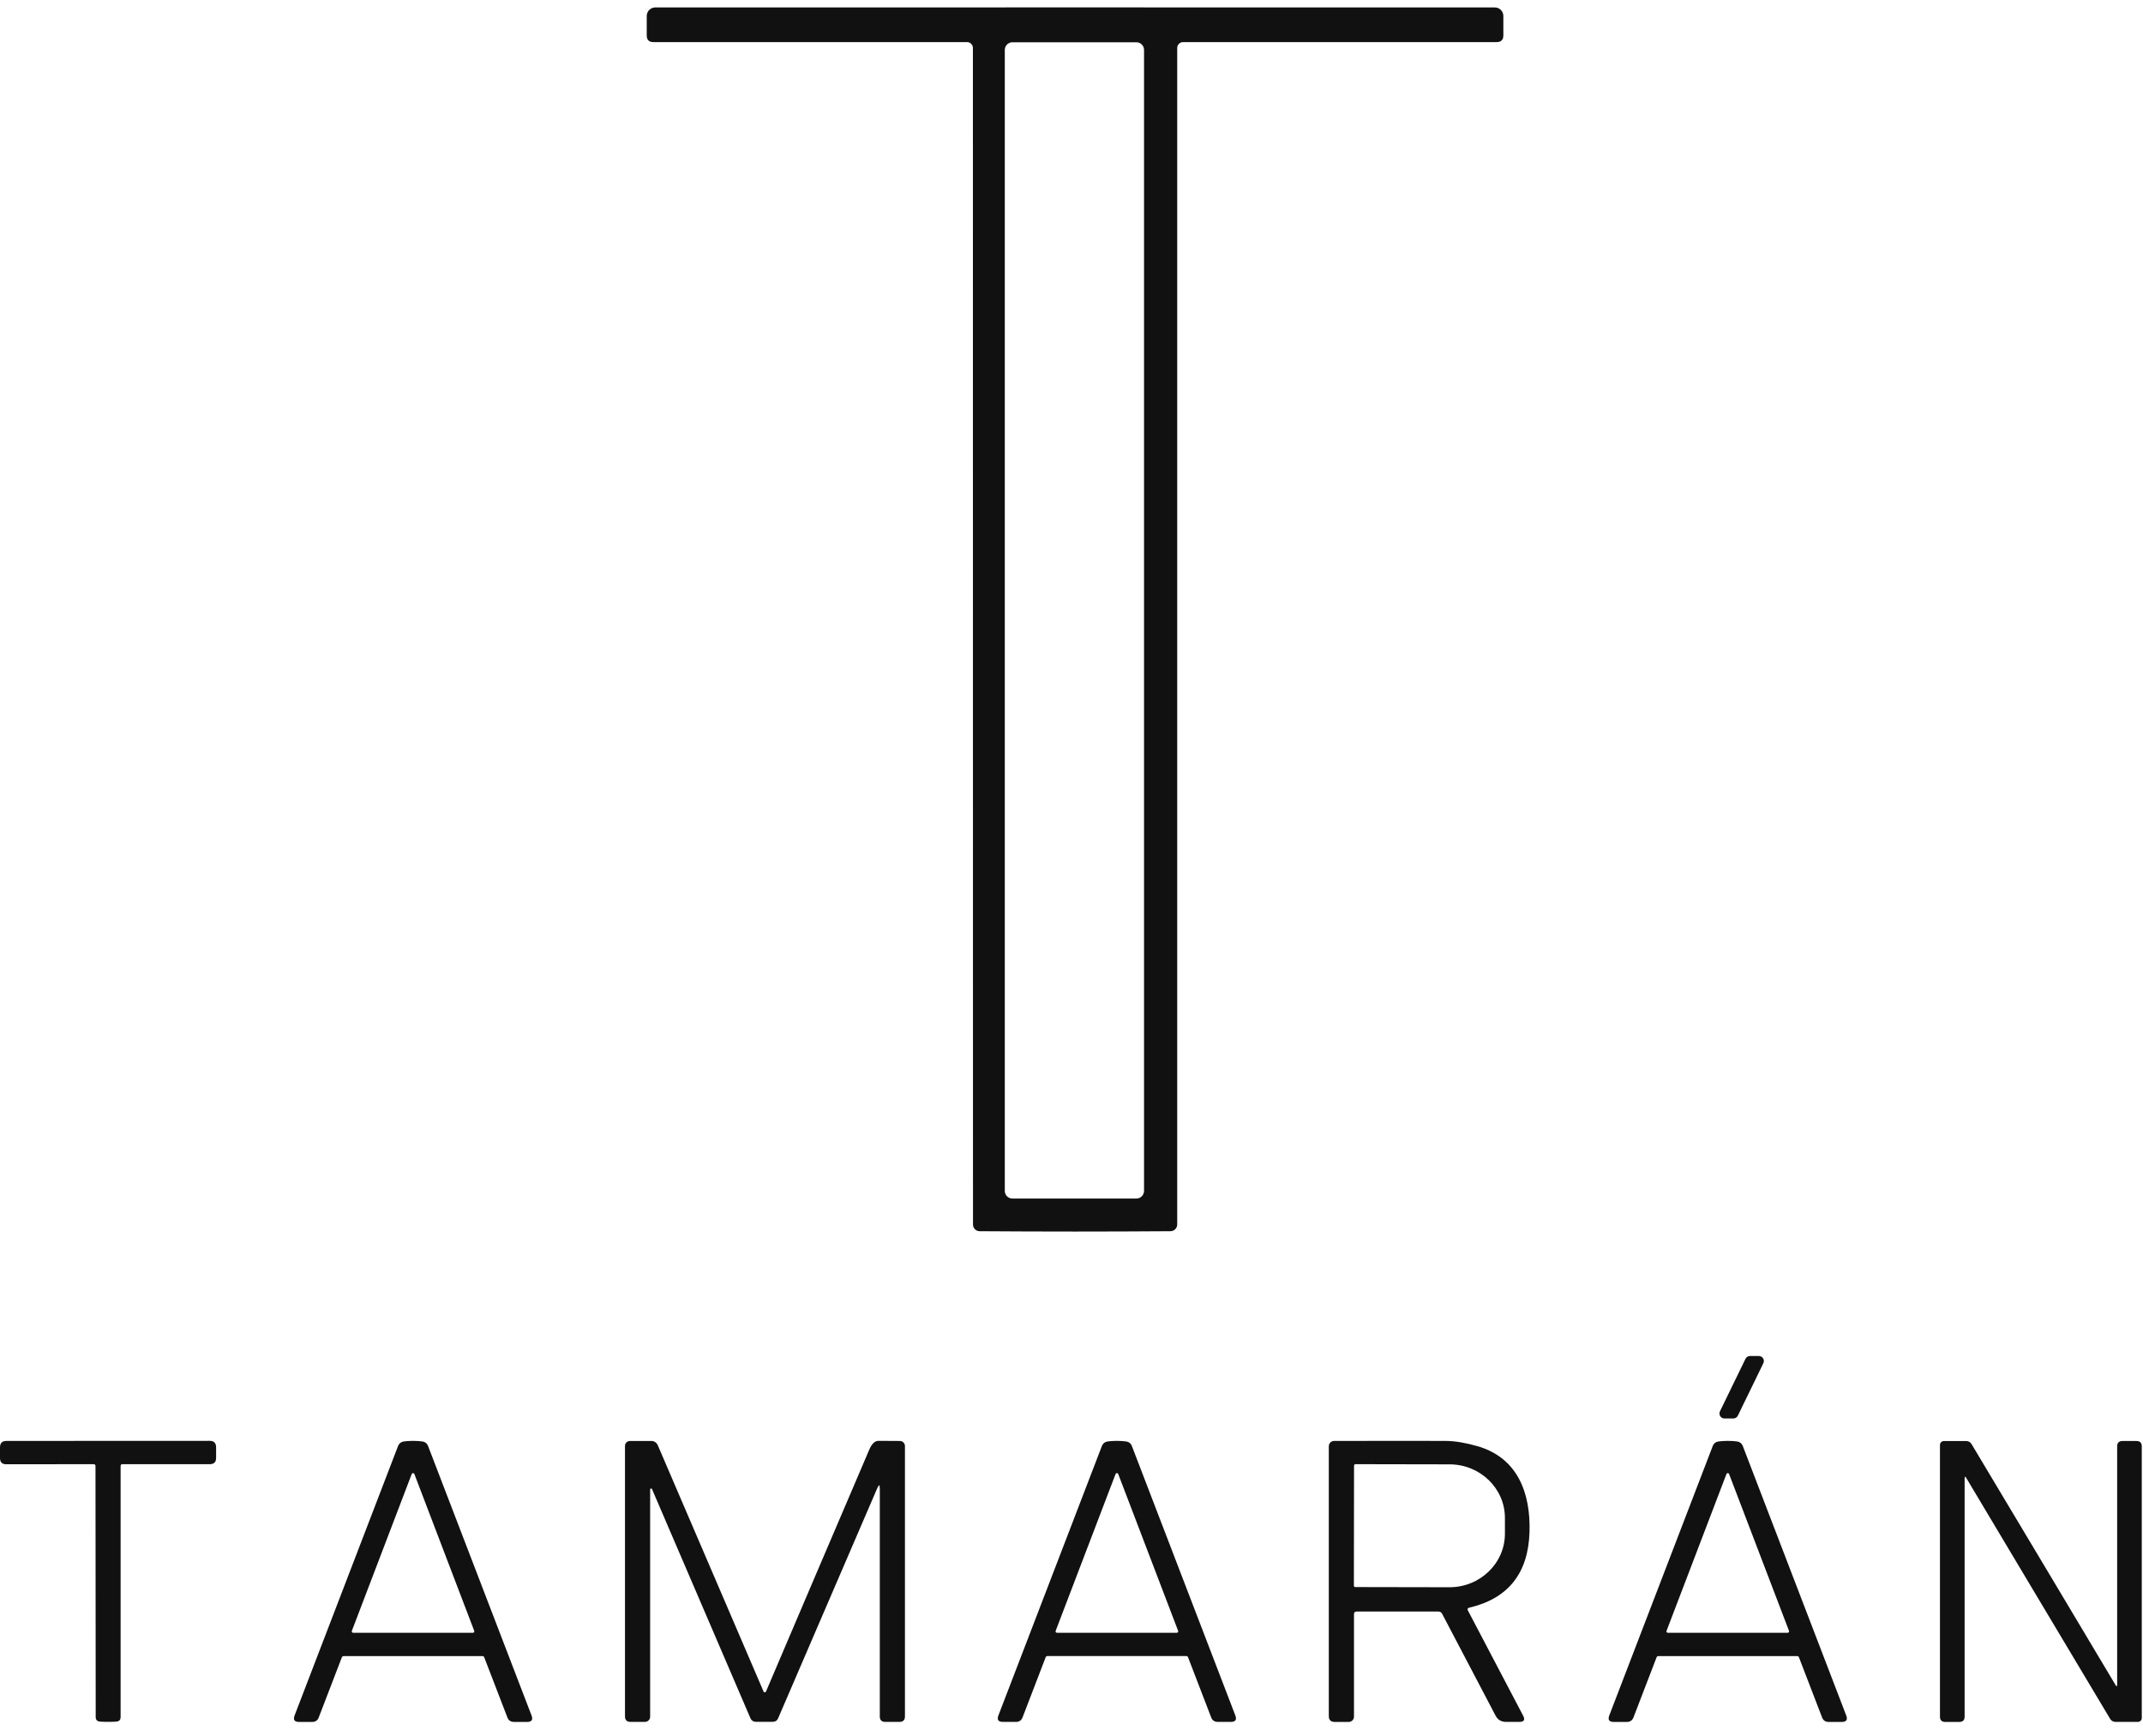
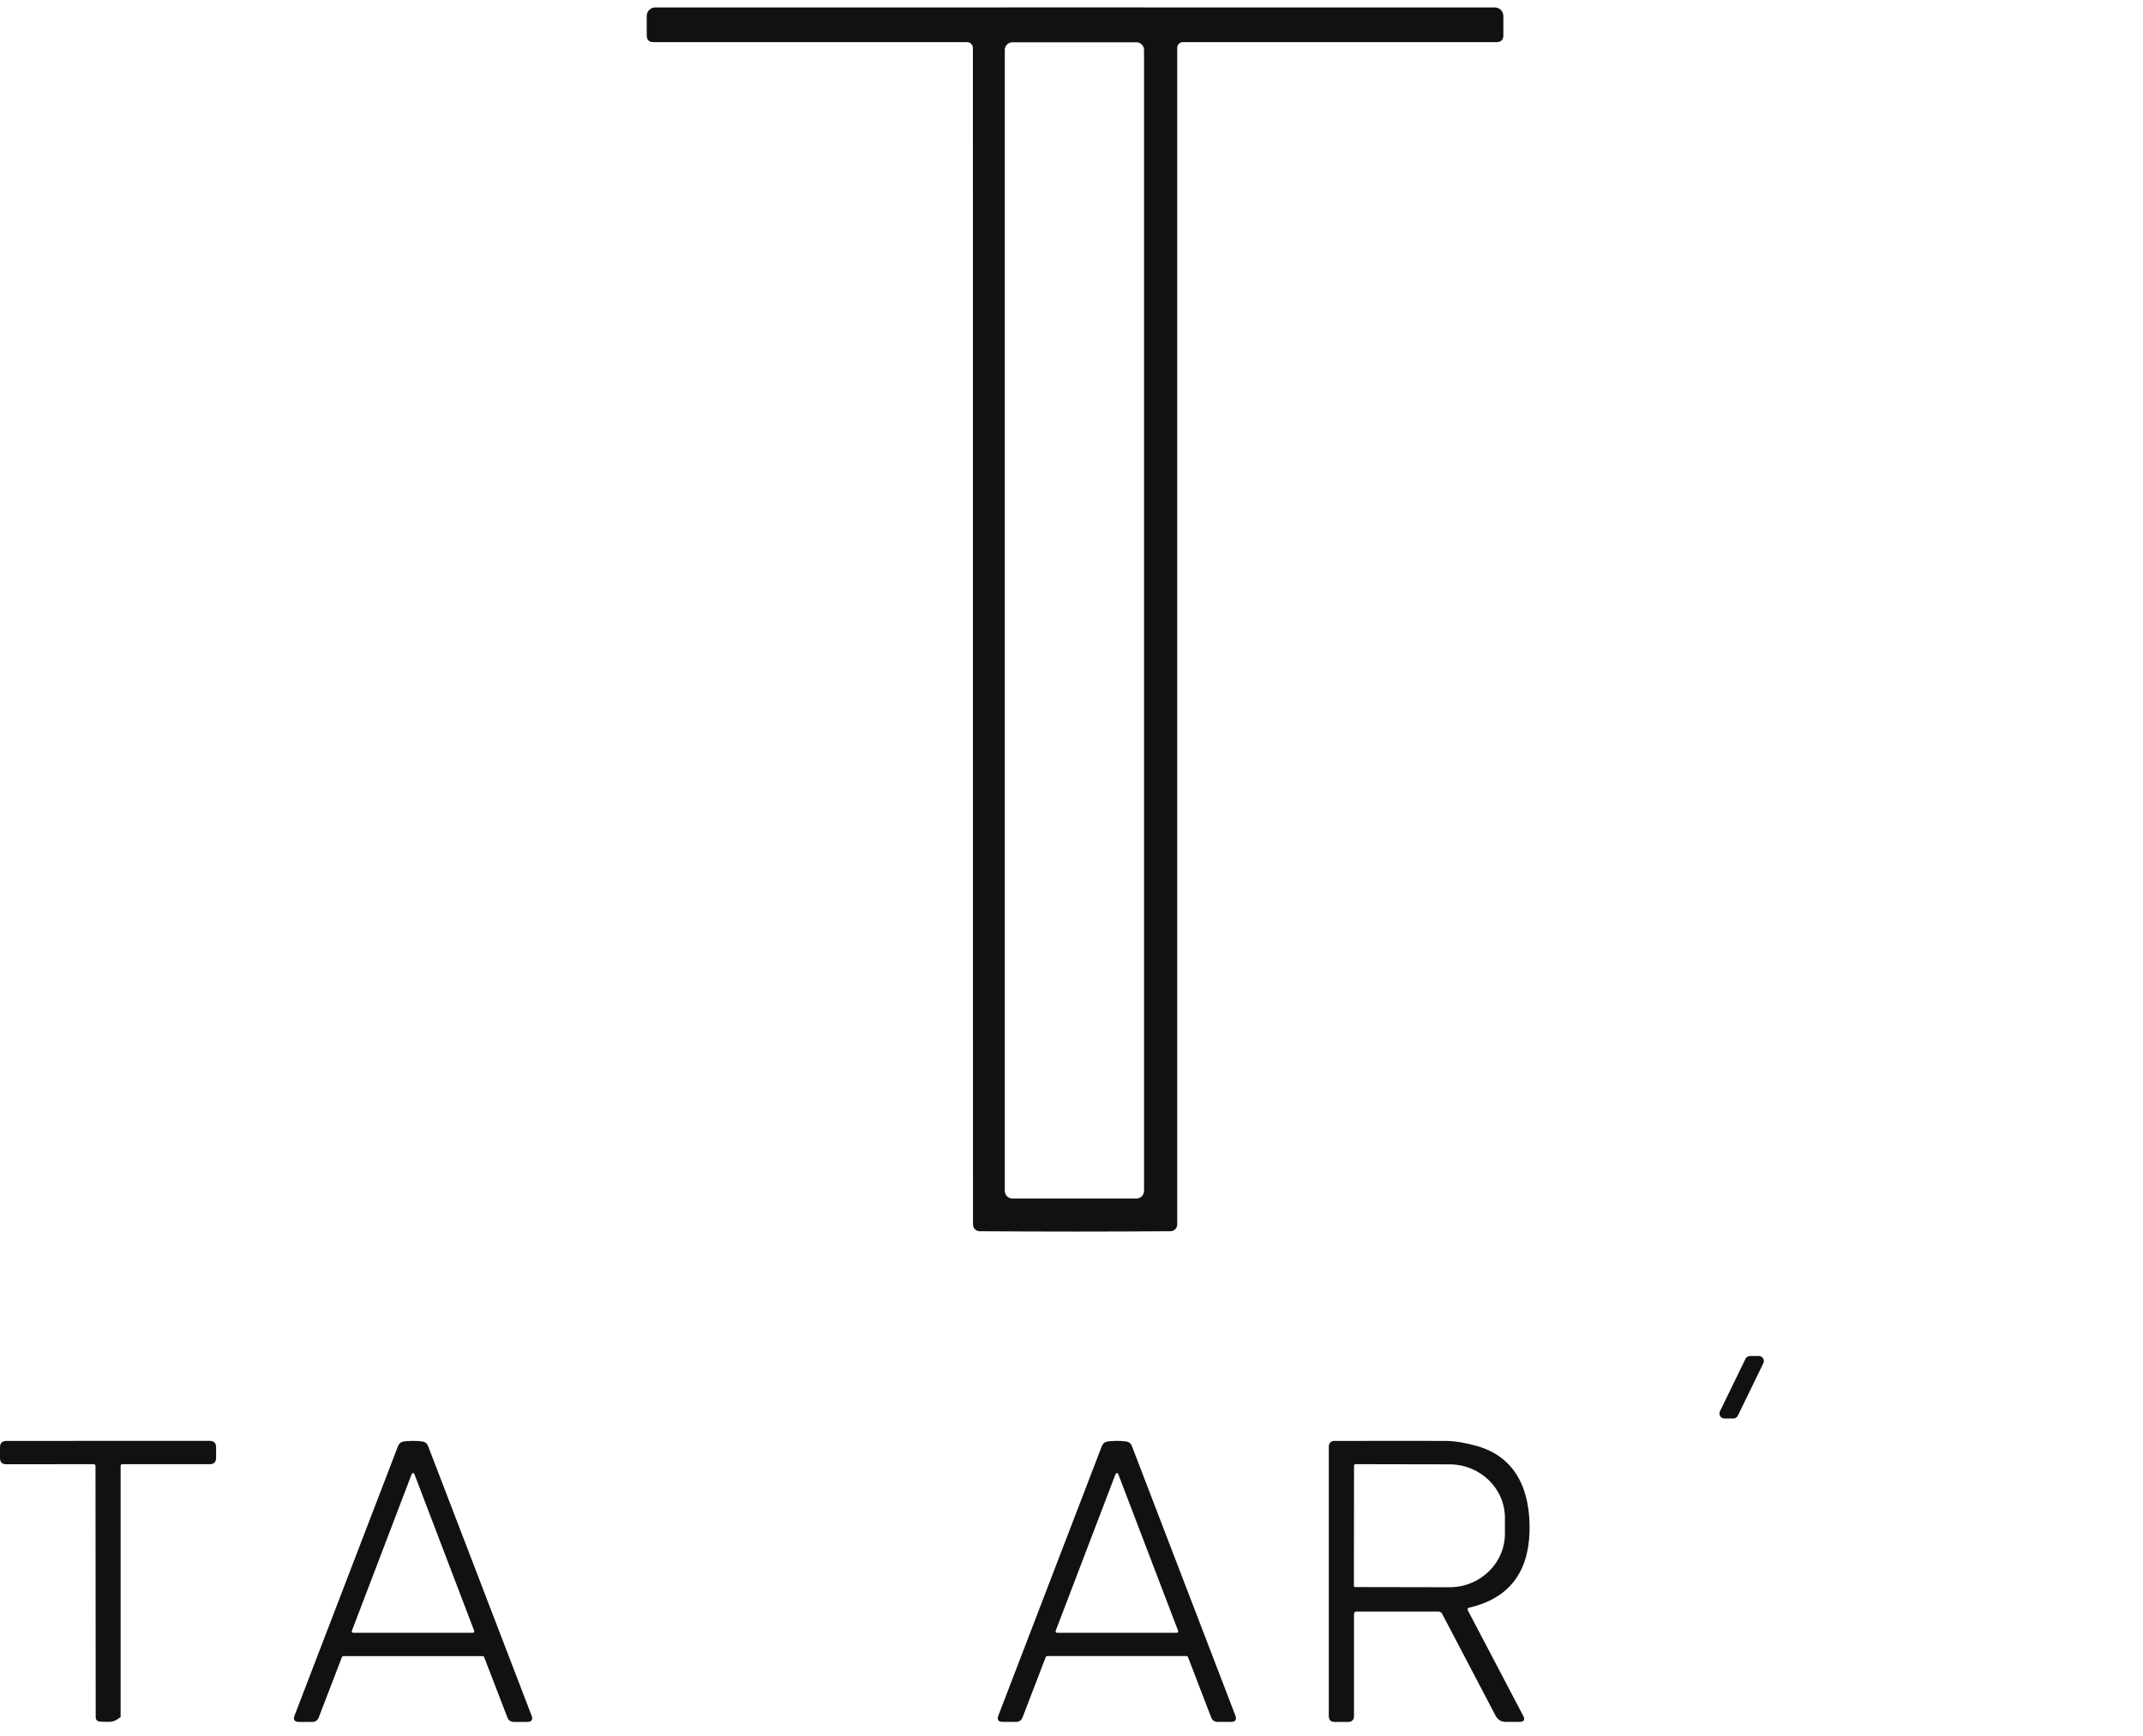
<svg xmlns="http://www.w3.org/2000/svg" width="100" height="81" viewBox="0 0 100 81" fill="none">
  <g id="Group 6">
    <g id="Group 4">
      <g id="Group 1">
        <path id="Vector" d="M50.166 0.345C59.882 0.343 66.412 0.343 69.754 0.347C69.974 0.347 70.152 0.525 70.152 0.745V1.651C70.152 1.859 70.047 1.964 69.837 1.964H55.206C55.055 1.964 54.933 2.087 54.933 2.239V57.132C54.933 57.304 54.794 57.445 54.622 57.447C53.175 57.457 51.691 57.463 50.168 57.463C48.644 57.463 47.16 57.457 45.713 57.447C45.541 57.447 45.403 57.304 45.403 57.132L45.399 2.239C45.399 2.087 45.276 1.964 45.126 1.964H30.494C30.284 1.966 30.179 1.861 30.179 1.653V0.747C30.179 0.527 30.355 0.349 30.575 0.347C30.575 0.347 30.575 0.347 30.577 0.347C33.919 0.343 40.45 0.343 50.166 0.345ZM53.385 2.33C53.385 2.132 53.225 1.972 53.027 1.972H47.245C47.047 1.972 46.887 2.132 46.887 2.33V55.565C46.887 55.763 47.047 55.923 47.245 55.923H53.027C53.225 55.923 53.385 55.763 53.385 55.565V2.33Z" fill="#111111" />
        <path id="Vector_2" d="M81.661 63.27H82.075C82.203 63.27 82.308 63.375 82.308 63.504C82.308 63.54 82.3 63.575 82.284 63.607L81.093 66.055C81.054 66.134 80.972 66.185 80.883 66.185H80.47C80.341 66.185 80.236 66.081 80.236 65.952C80.236 65.916 80.244 65.881 80.26 65.849L81.451 63.401C81.491 63.322 81.572 63.27 81.661 63.27Z" fill="#111111" />
-         <path id="Vector_3" d="M5.042 67.23C6.653 67.23 8.232 67.23 9.781 67.228C9.983 67.228 10.084 67.329 10.084 67.531V68.024C10.084 68.22 9.987 68.317 9.791 68.317H5.709C5.663 68.317 5.628 68.352 5.628 68.398V80.115C5.628 80.245 5.563 80.316 5.434 80.328C5.341 80.336 5.212 80.34 5.048 80.34C4.884 80.34 4.753 80.336 4.662 80.328C4.532 80.316 4.466 80.245 4.466 80.115L4.456 68.398C4.456 68.352 4.421 68.317 4.375 68.317L0.293 68.321C0.097 68.321 0 68.224 0 68.028V67.535C0 67.333 0.099 67.232 0.303 67.232C1.852 67.232 3.431 67.232 5.042 67.23Z" fill="#111111" />
+         <path id="Vector_3" d="M5.042 67.23C6.653 67.23 8.232 67.23 9.781 67.228C9.983 67.228 10.084 67.329 10.084 67.531V68.024C10.084 68.22 9.987 68.317 9.791 68.317H5.709C5.663 68.317 5.628 68.352 5.628 68.398V80.115C5.341 80.336 5.212 80.34 5.048 80.34C4.884 80.34 4.753 80.336 4.662 80.328C4.532 80.316 4.466 80.245 4.466 80.115L4.456 68.398C4.456 68.352 4.421 68.317 4.375 68.317L0.293 68.321C0.097 68.321 0 68.224 0 68.028V67.535C0 67.333 0.099 67.232 0.303 67.232C1.852 67.232 3.431 67.232 5.042 67.23Z" fill="#111111" />
        <path id="Vector_4" d="M19.274 77.271C18.192 77.271 17.115 77.271 16.041 77.271C15.995 77.271 15.965 77.293 15.95 77.334L14.875 80.13C14.822 80.273 14.719 80.344 14.566 80.344H13.955C13.739 80.344 13.67 80.243 13.747 80.041L18.579 67.458C18.619 67.355 18.712 67.28 18.823 67.26C18.945 67.24 19.096 67.23 19.274 67.23C19.452 67.23 19.602 67.24 19.725 67.26C19.836 67.278 19.929 67.353 19.971 67.458L24.803 80.041C24.88 80.243 24.811 80.344 24.595 80.344H23.984C23.831 80.344 23.728 80.273 23.675 80.13L22.598 77.334C22.583 77.293 22.553 77.271 22.507 77.271C21.433 77.271 20.356 77.271 19.274 77.271ZM16.419 76.094C16.405 76.129 16.422 76.167 16.458 76.18C16.466 76.183 16.472 76.184 16.48 76.184H22.068C22.106 76.184 22.135 76.153 22.133 76.115C22.133 76.107 22.133 76.099 22.129 76.094L19.337 68.78C19.325 68.744 19.286 68.726 19.252 68.738C19.232 68.744 19.219 68.76 19.211 68.78L16.419 76.094Z" fill="#111111" />
-         <path id="Vector_5" d="M30.425 69.48C30.415 69.456 30.387 69.446 30.365 69.456C30.349 69.464 30.34 69.48 30.338 69.498V80.099C30.338 80.233 30.229 80.342 30.094 80.342H29.425C29.251 80.342 29.164 80.255 29.164 80.081V67.466C29.164 67.337 29.269 67.234 29.398 67.234H30.395C30.524 67.234 30.64 67.309 30.692 67.428L35.631 78.925C35.645 78.957 35.681 78.971 35.712 78.957C35.726 78.951 35.738 78.939 35.744 78.925C37.028 75.907 38.637 72.141 40.568 67.628C40.683 67.361 40.828 67.226 41.002 67.228C41.352 67.228 41.682 67.23 41.993 67.234C42.124 67.236 42.228 67.341 42.228 67.471V80.085C42.228 80.257 42.143 80.342 41.971 80.342H41.308C41.14 80.342 41.055 80.257 41.055 80.089V69.462C41.055 69.262 41.016 69.254 40.936 69.438L36.308 80.178C36.262 80.284 36.181 80.338 36.064 80.338H35.263C35.158 80.338 35.063 80.276 35.022 80.18L30.425 69.48Z" fill="#111111" />
        <path id="Vector_6" d="M52.117 67.23C52.295 67.23 52.445 67.24 52.568 67.26C52.679 67.278 52.772 67.353 52.813 67.458L57.644 80.039C57.721 80.241 57.652 80.342 57.436 80.342H56.824C56.672 80.342 56.569 80.271 56.516 80.128L55.441 77.332C55.425 77.291 55.396 77.269 55.35 77.269C54.276 77.269 53.199 77.269 52.117 77.269C51.034 77.269 49.958 77.269 48.883 77.269C48.838 77.269 48.808 77.291 48.792 77.332L47.718 80.128C47.664 80.271 47.561 80.342 47.409 80.342H46.798C46.582 80.342 46.513 80.241 46.59 80.039L51.422 67.458C51.464 67.353 51.557 67.278 51.667 67.26C51.788 67.24 51.939 67.23 52.117 67.23ZM49.261 76.094C49.247 76.129 49.265 76.167 49.301 76.18C49.309 76.183 49.317 76.184 49.325 76.184H54.913C54.95 76.184 54.98 76.155 54.98 76.117C54.98 76.109 54.98 76.101 54.976 76.094L52.182 68.78C52.17 68.744 52.131 68.726 52.097 68.738C52.077 68.744 52.063 68.76 52.055 68.78L49.261 76.094Z" fill="#111111" />
        <path id="Vector_7" d="M68.539 75.019C68.5 75.029 68.474 75.068 68.482 75.11C68.482 75.116 68.486 75.122 68.49 75.128L71.074 80.051C71.177 80.245 71.118 80.342 70.898 80.342H70.275C70.053 80.342 69.891 80.245 69.788 80.049L67.291 75.29C67.259 75.231 67.196 75.193 67.128 75.193H63.301C63.222 75.193 63.182 75.233 63.182 75.314V80.097C63.182 80.233 63.072 80.344 62.935 80.344H62.282C62.098 80.344 62.007 80.251 62.007 80.067V67.48C62.007 67.343 62.118 67.232 62.254 67.232C65.203 67.228 66.944 67.228 67.477 67.232C67.906 67.238 68.397 67.319 68.947 67.478C70.831 68.022 71.426 69.68 71.373 71.477C71.316 73.414 70.372 74.596 68.539 75.017V75.019ZM63.184 68.382L63.177 73.986C63.177 74.022 63.204 74.049 63.24 74.051L67.631 74.059C69.06 74.063 70.221 72.947 70.225 71.566C70.225 71.566 70.225 71.566 70.225 71.564V70.828C70.227 69.448 69.072 68.329 67.643 68.325L63.252 68.317C63.216 68.317 63.187 68.344 63.184 68.38C63.184 68.38 63.184 68.38 63.184 68.382Z" fill="#111111" />
-         <path id="Vector_8" d="M80.624 77.271C79.542 77.271 78.465 77.271 77.391 77.271C77.345 77.271 77.316 77.293 77.3 77.334L76.225 80.13C76.17 80.273 76.067 80.344 75.914 80.344H75.303C75.087 80.344 75.018 80.243 75.095 80.041L79.927 67.458C79.969 67.353 80.062 67.278 80.173 67.26C80.296 67.24 80.446 67.23 80.624 67.23C80.802 67.23 80.953 67.24 81.075 67.26C81.186 67.278 81.279 67.353 81.321 67.458L86.151 80.041C86.228 80.243 86.159 80.344 85.943 80.344H85.332C85.179 80.344 85.076 80.273 85.023 80.13L83.948 77.334C83.933 77.293 83.903 77.271 83.858 77.271C82.783 77.271 81.707 77.271 80.624 77.271ZM77.767 76.094C77.753 76.129 77.771 76.167 77.806 76.18C77.814 76.183 77.82 76.184 77.828 76.184H83.42C83.458 76.184 83.487 76.153 83.486 76.115C83.486 76.107 83.486 76.099 83.481 76.094L80.687 68.78C80.675 68.744 80.636 68.726 80.602 68.738C80.582 68.744 80.569 68.76 80.561 68.78L77.767 76.094Z" fill="#111111" />
-         <path id="Vector_9" d="M94.793 74.053C92.907 70.893 91.895 69.197 91.755 68.964C91.702 68.875 91.676 68.882 91.676 68.985V80.095C91.676 80.261 91.593 80.344 91.427 80.344H90.773C90.609 80.344 90.526 80.261 90.526 80.097V67.418C90.526 67.319 90.607 67.238 90.706 67.238H91.757C91.856 67.238 91.947 67.291 91.998 67.377C93.219 69.415 94.446 71.465 95.677 73.527C97.563 76.687 98.574 78.383 98.715 78.616C98.768 78.706 98.794 78.698 98.794 78.595V67.485C98.794 67.319 98.877 67.236 99.043 67.236H99.696C99.86 67.236 99.943 67.319 99.943 67.483V80.162C99.943 80.261 99.862 80.342 99.763 80.342H98.713C98.614 80.342 98.521 80.29 98.469 80.205C97.248 78.165 96.021 76.115 94.793 74.053Z" fill="#111111" />
      </g>
    </g>
  </g>
</svg>